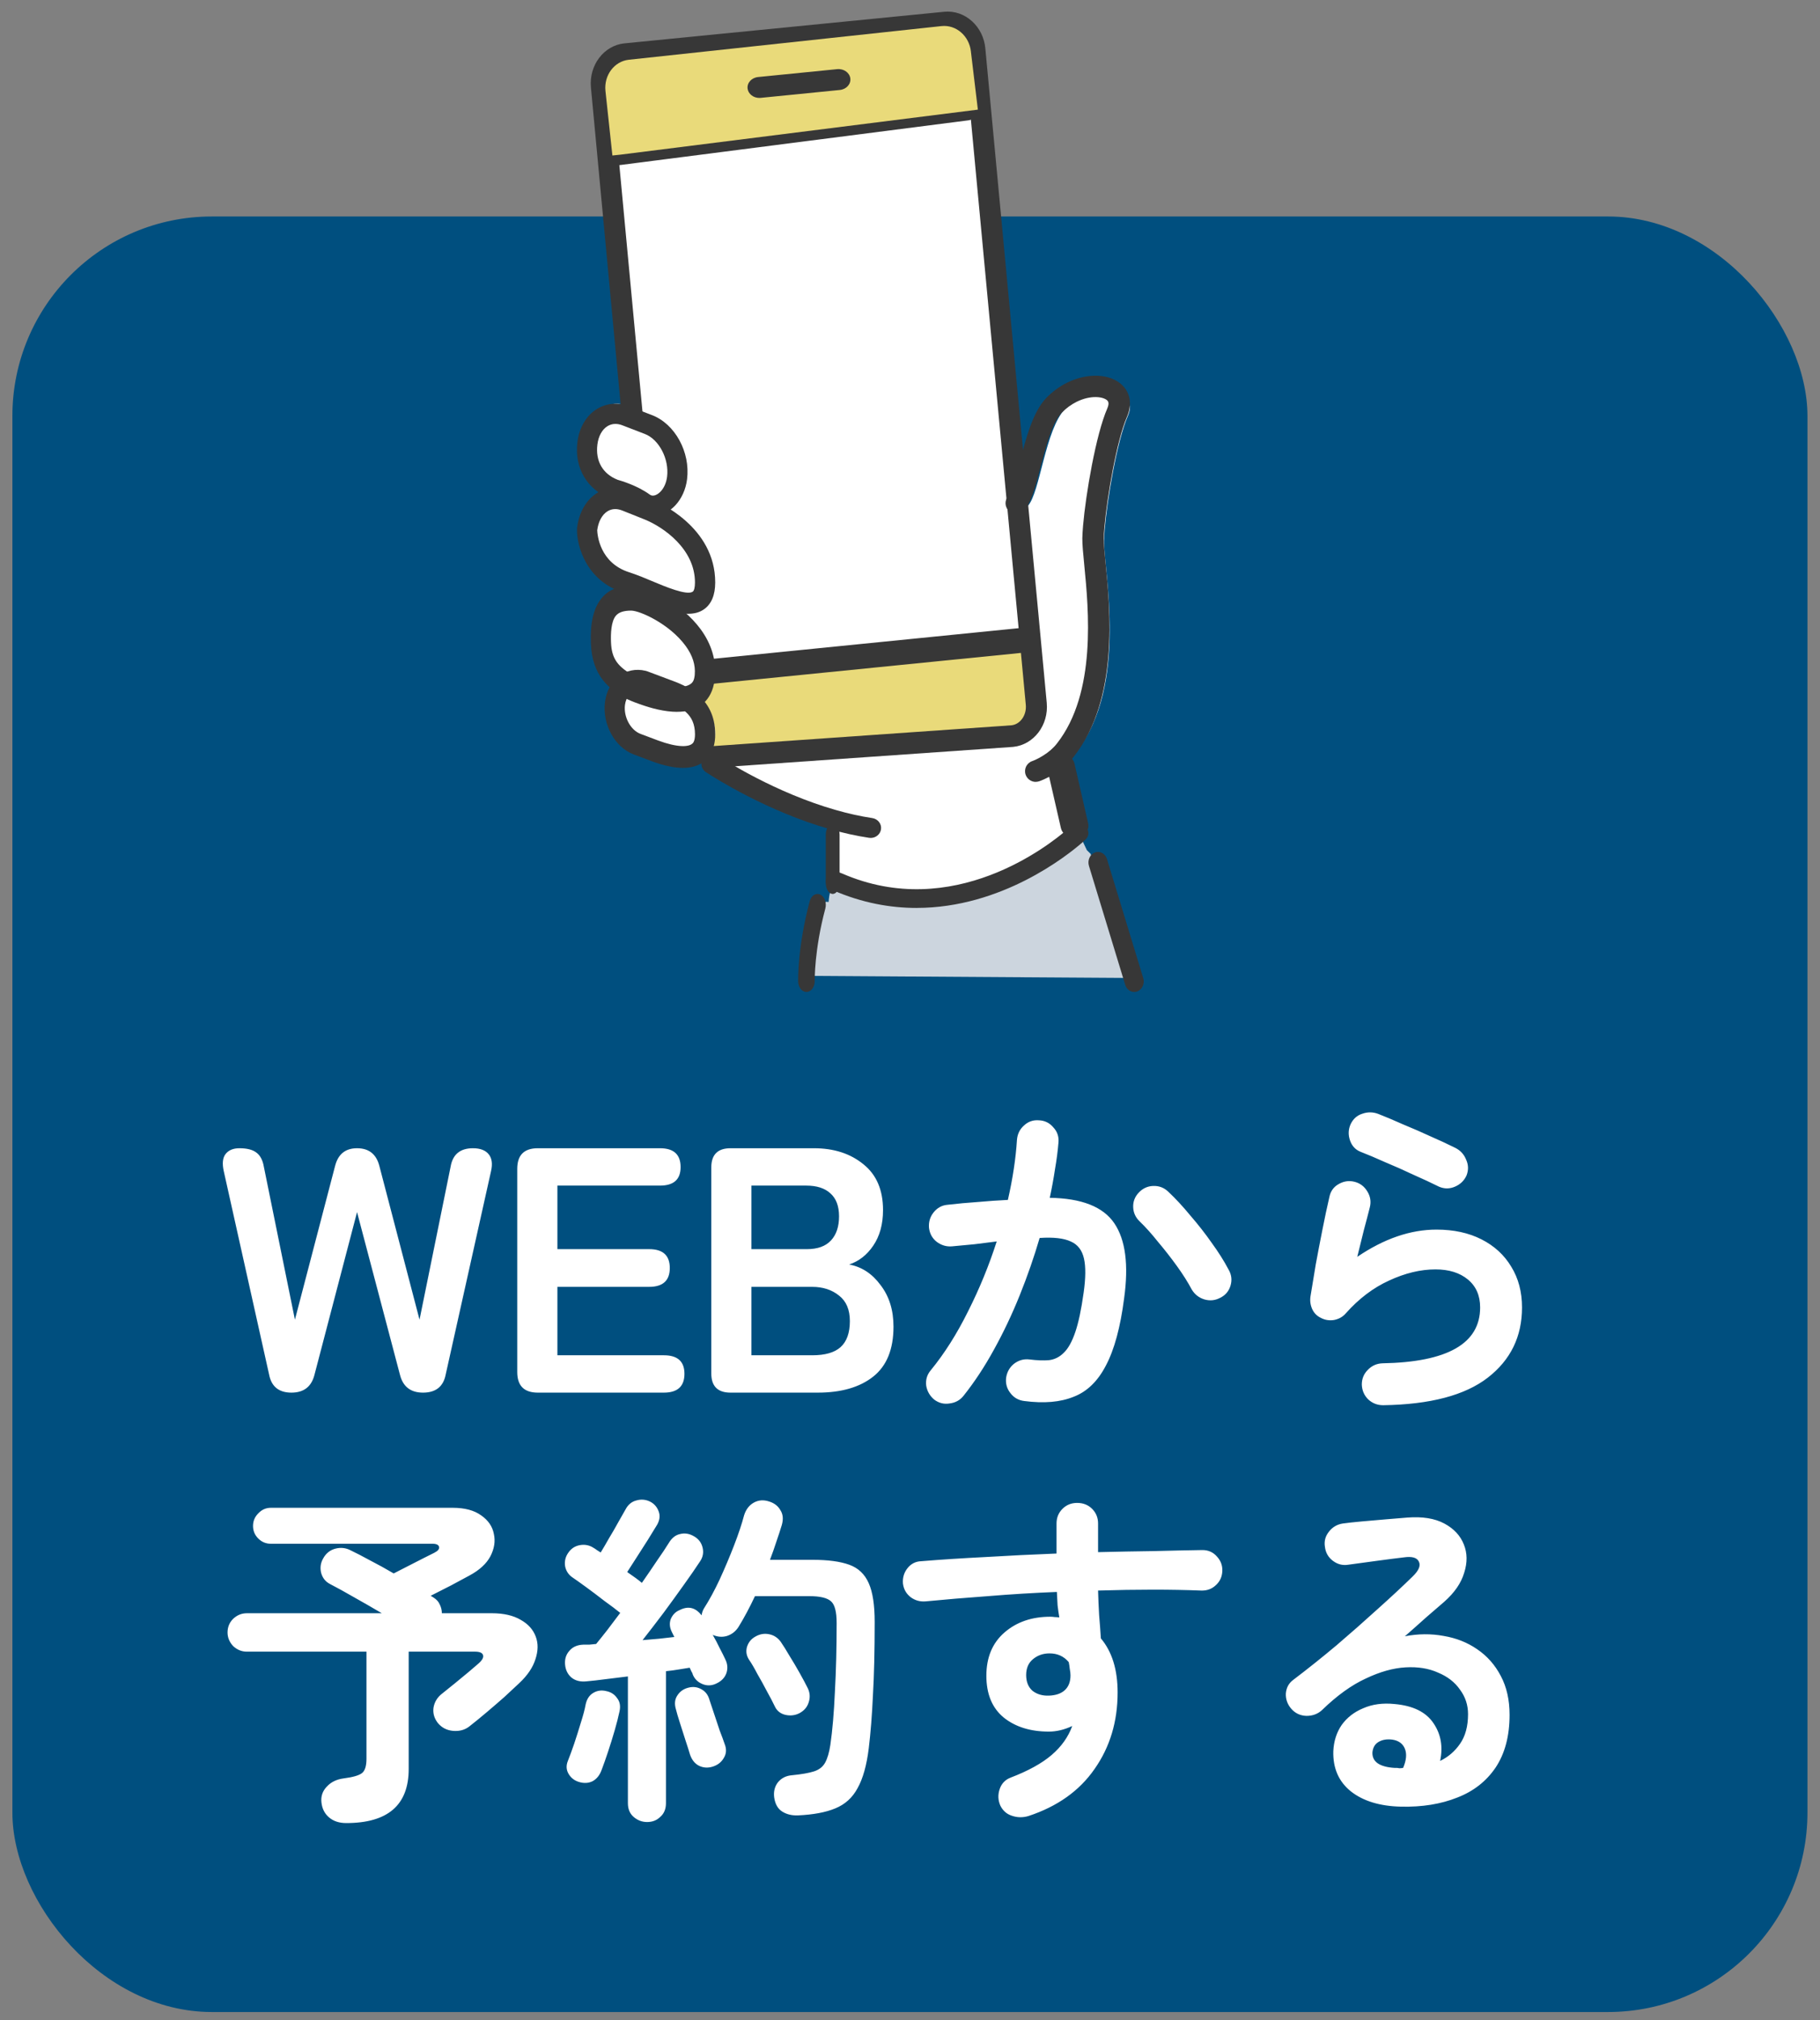
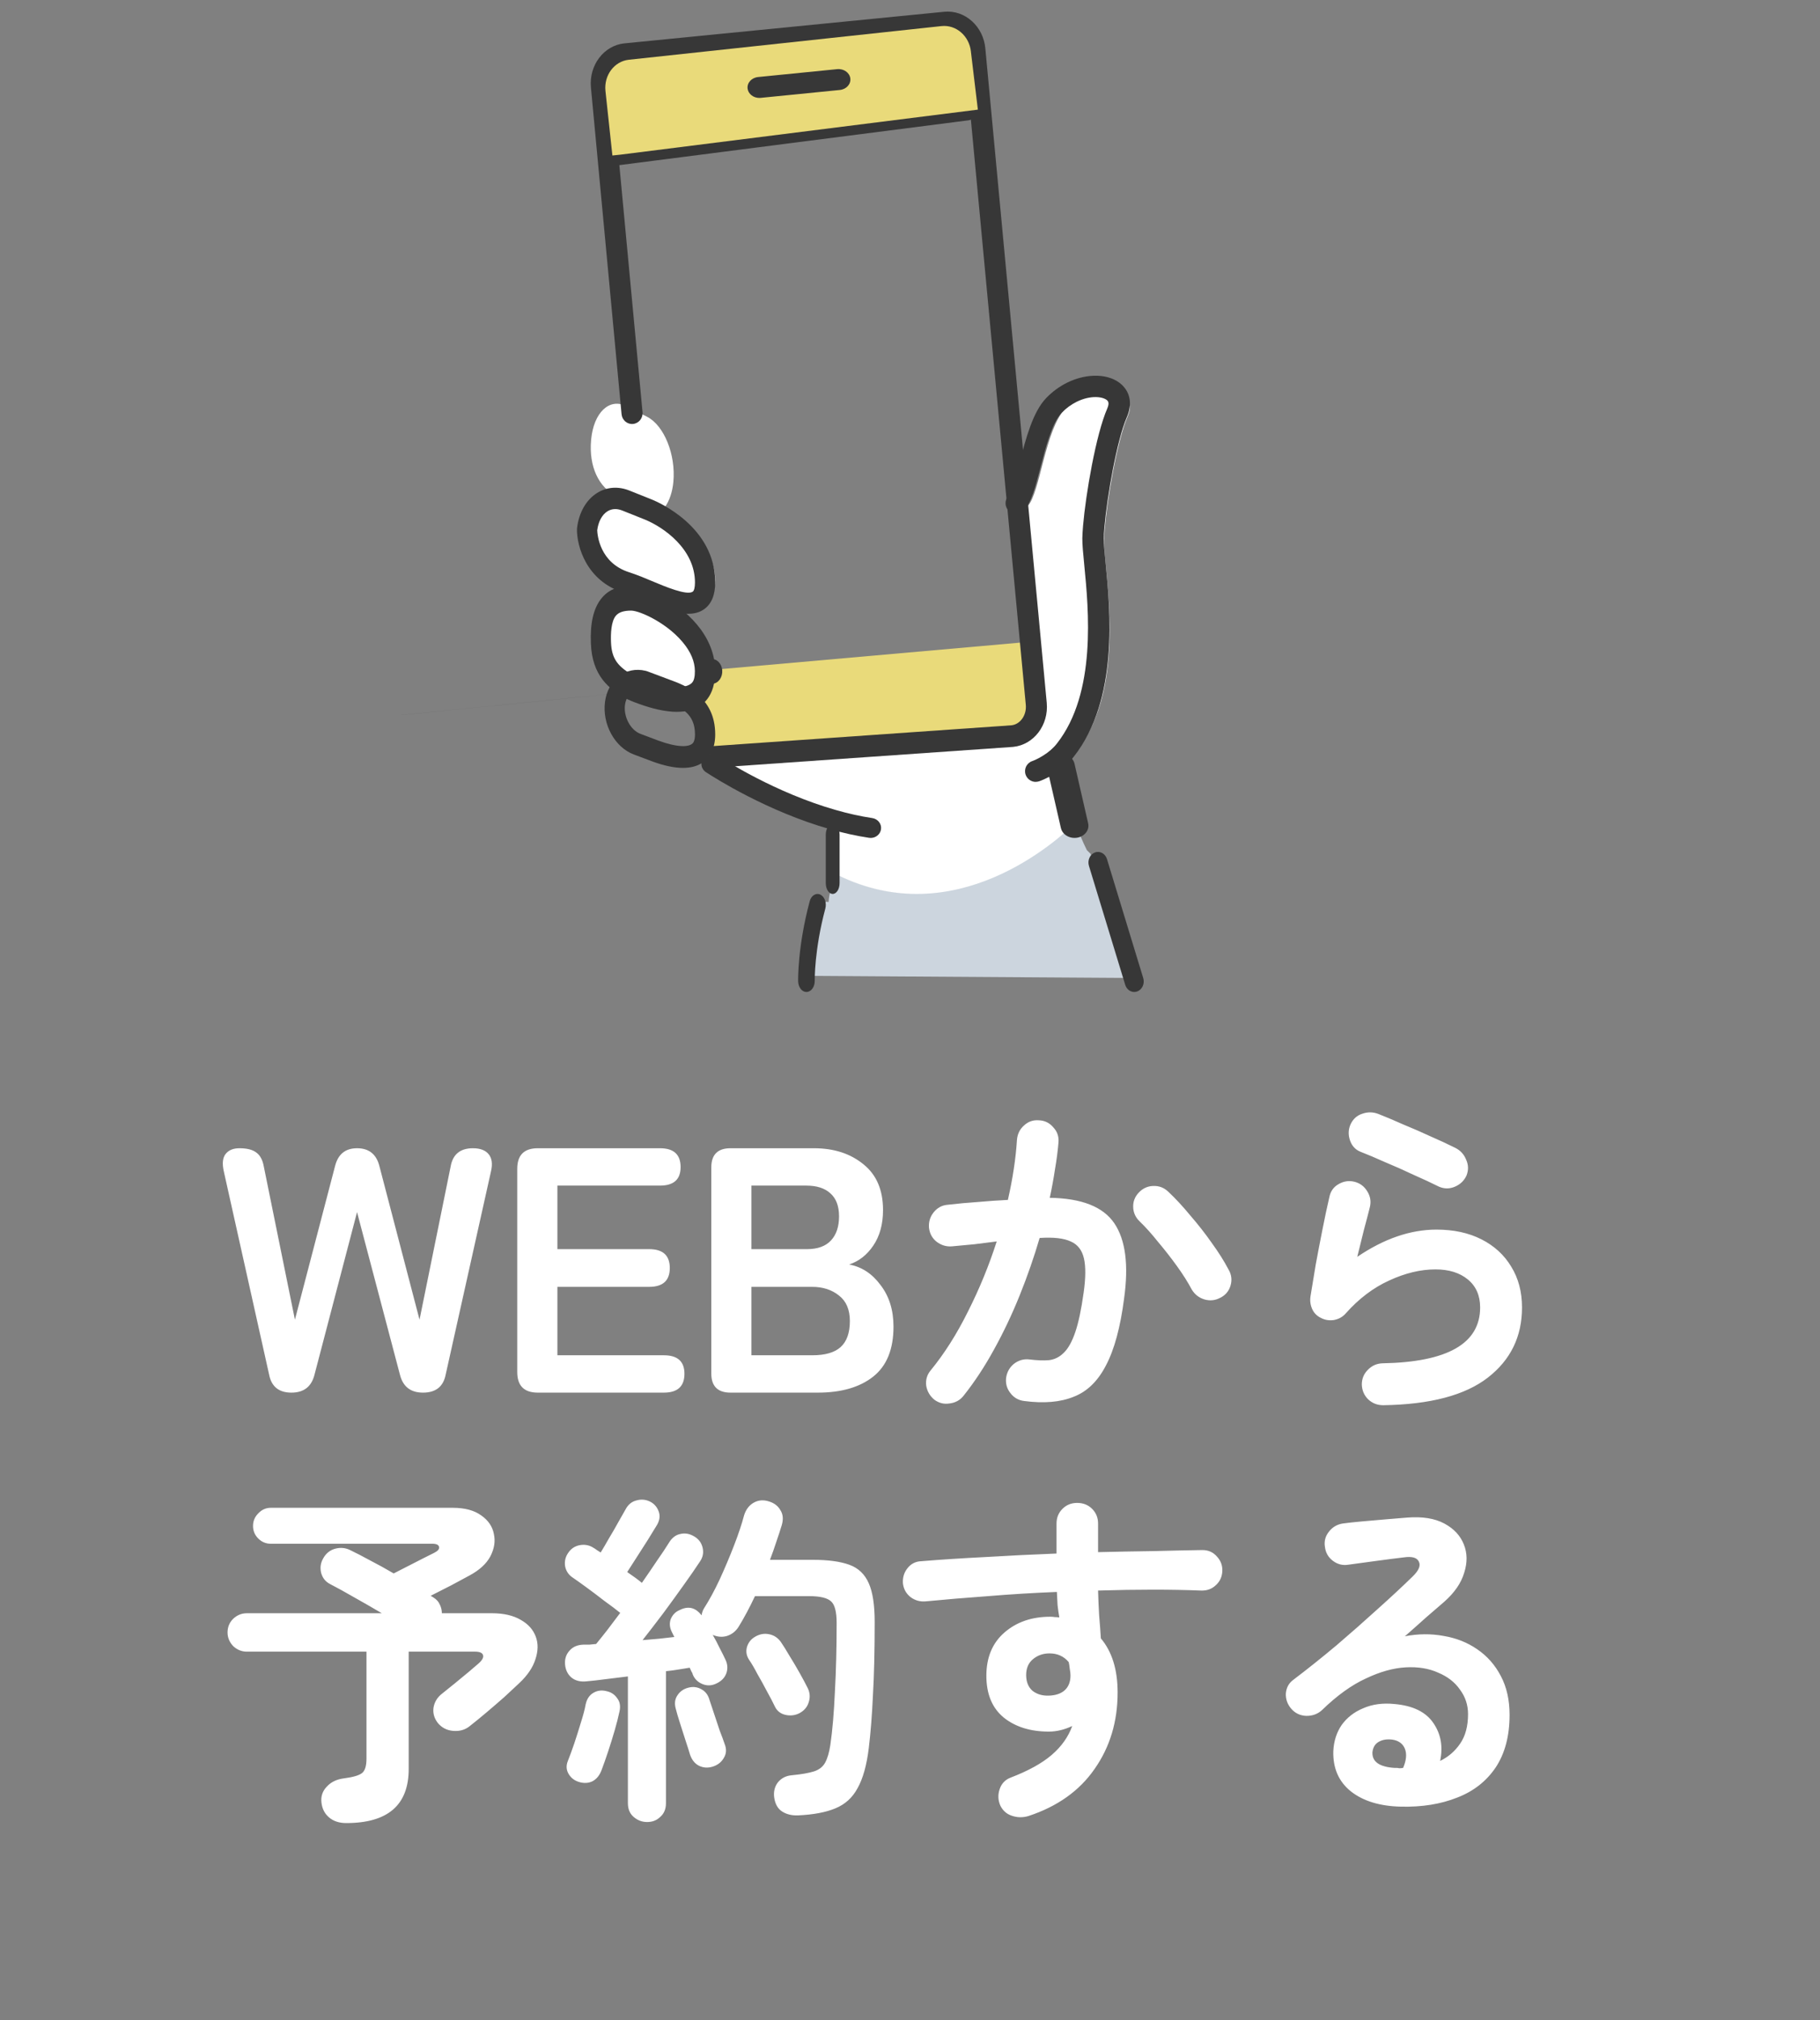
<svg xmlns="http://www.w3.org/2000/svg" fill="none" height="81" viewBox="0 0 73 81" width="73">
  <rect x="0" y="0" width="73" height="81" fill="#808080" stroke="none" />
-   <rect fill="#004f7f" height="72" rx="8" width="72" x=".497" y="8.681" />
  <path d="m11.689 55.844c-.504 0-.803-.243-.896-.728l-1.82-8.162c-.065-.299-.042-.523.07-.672.121-.159.308-.238.56-.238.299 0 .523.056.672.168.159.112.261.303.308.574l1.246 6.132 1.61-6.16c.121-.476.415-.714.882-.714.476 0 .775.238.896.714l1.61 6.16 1.246-6.132c.084-.495.383-.742.896-.742.289 0 .499.079.63.238.131.159.163.383.098.672l-1.82 8.162c-.093.485-.397.728-.91.728-.495 0-.803-.238-.924-.714l-1.722-6.524-1.708 6.524c-.121.476-.429.714-.924.714zm9.884 0c-.551 0-.826-.275-.826-.826v-8.148c0-.551.275-.826.826-.826h4.9c.551 0 .826.252.826.756 0 .495-.275.742-.826.742h-4.116v2.548h3.682c.551 0 .826.252.826.756s-.275.756-.826.756h-3.682v2.744h4.27c.551 0 .826.247.826.742 0 .504-.275.756-.826.756zm7.727 0c-.513 0-.77-.257-.77-.77v-8.26c0-.513.257-.77.77-.77h3.346c.803 0 1.465.215 1.988.644.523.42.784 1.031.784 1.834 0 .569-.131 1.045-.392 1.428-.252.373-.574.625-.966.756.504.093.924.369 1.26.826.345.448.518 1.003.518 1.666 0 .905-.271 1.573-.812 2.002-.541.429-1.283.644-2.226.644zm.84-1.498h2.436c.513 0 .891-.107 1.134-.322.252-.224.378-.574.378-1.05 0-.457-.145-.798-.434-1.022-.289-.233-.649-.35-1.078-.35h-2.436zm0-4.256h2.226c.429 0 .751-.117.966-.35.215-.233.322-.555.322-.966 0-.411-.117-.719-.35-.924-.224-.205-.546-.308-.966-.308h-2.198zm10.944 6.09c-.233-.028-.42-.135-.56-.322-.14-.177-.196-.383-.168-.616.037-.233.145-.42.322-.56.187-.14.392-.196.616-.168.299.037.56.047.784.028.224-.028.42-.126.588-.294.177-.168.331-.443.462-.826.131-.383.243-.91.336-1.582.084-.588.089-1.045.014-1.372-.075-.336-.252-.565-.532-.686-.28-.131-.695-.177-1.246-.14-.224.765-.49 1.531-.798 2.296-.308.765-.653 1.493-1.036 2.184-.373.681-.779 1.297-1.218 1.848-.14.177-.327.28-.56.308-.224.037-.429-.014-.616-.154-.177-.149-.285-.336-.322-.56-.028-.233.033-.439.182-.616.551-.672 1.05-1.461 1.498-2.366.457-.905.84-1.839 1.148-2.8-.289.037-.588.075-.896.112-.299.028-.597.056-.896.084-.224.019-.429-.042-.616-.182-.177-.14-.28-.327-.308-.56-.019-.233.042-.439.182-.616.149-.187.336-.289.56-.308.401-.047.807-.084 1.218-.112.411-.037.812-.065 1.204-.084.196-.859.317-1.661.364-2.408.019-.233.112-.425.28-.574.168-.159.369-.229.602-.21.233.009.425.103.574.28.159.168.229.369.21.602-.028.345-.075.705-.14 1.078-.056.373-.126.756-.21 1.148 1.279.019 2.142.359 2.59 1.022.448.663.579 1.666.392 3.01-.149 1.157-.392 2.053-.728 2.688-.327.635-.761 1.055-1.302 1.26-.532.215-1.19.271-1.974.168zm7.868-4.144c-.205.112-.42.135-.644.07-.215-.065-.383-.196-.504-.392-.159-.299-.359-.616-.602-.952-.243-.336-.495-.658-.756-.966-.252-.317-.495-.588-.728-.812-.168-.159-.257-.35-.266-.574-.009-.224.065-.42.224-.588.159-.168.35-.257.574-.266.233-.009.434.065.602.224.299.28.597.602.896.966.308.355.593.719.854 1.092.271.373.495.728.672 1.064.121.205.149.42.084.644-.065.224-.201.387-.406.49zm6.524 4.312c-.233 0-.434-.079-.602-.238-.159-.159-.243-.355-.252-.588 0-.233.079-.429.238-.588.159-.168.355-.257.588-.266 2.613-.047 3.92-.793 3.92-2.24 0-.476-.163-.849-.49-1.12-.327-.271-.761-.406-1.302-.406-.597 0-1.218.149-1.862.448-.635.289-1.213.728-1.736 1.316-.121.14-.28.229-.476.266-.187.028-.359 0-.518-.084-.159-.075-.275-.191-.35-.35-.075-.168-.098-.341-.07-.518.065-.392.135-.817.21-1.274.084-.457.173-.919.266-1.386.093-.476.187-.915.28-1.316.047-.233.168-.406.364-.518.205-.121.42-.154.644-.098s.397.187.518.392c.121.196.154.406.098.63-.065.261-.145.565-.238.91-.084.336-.173.695-.266 1.078 1.073-.728 2.133-1.092 3.178-1.092.691 0 1.293.131 1.806.392.513.261.91.625 1.19 1.092.289.467.434 1.013.434 1.638 0 1.167-.457 2.105-1.372 2.814-.915.709-2.315 1.078-4.2 1.106zm2.24-8.764c-.299-.149-.639-.308-1.022-.476-.373-.177-.751-.345-1.134-.504-.373-.168-.705-.308-.994-.42-.205-.084-.345-.238-.42-.462-.075-.224-.065-.439.028-.644.103-.215.261-.355.476-.42.215-.075.429-.07.644.014.308.121.639.261.994.42.364.149.728.308 1.092.476.364.159.695.313.994.462.205.103.35.261.434.476.093.205.098.415.014.63-.093.205-.247.355-.462.448-.215.093-.429.093-.644 0zm-43.829 25.52c-.28 0-.509-.075-.686-.224-.177-.149-.28-.35-.308-.602-.028-.243.042-.453.21-.63.168-.187.397-.299.686-.336.364-.047.607-.117.728-.21.121-.093.182-.285.182-.574v-4.298h-4.802c-.205 0-.387-.075-.546-.224-.149-.159-.224-.341-.224-.546 0-.215.075-.397.224-.546.159-.149.341-.224.546-.224h5.418c-.364-.215-.737-.429-1.12-.644-.373-.215-.695-.392-.966-.532-.177-.093-.294-.243-.35-.448-.047-.205-.019-.397.084-.574.112-.205.275-.336.49-.392.215-.056.42-.033.616.07.215.103.476.238.784.406.308.159.621.331.938.518.159-.084.35-.182.574-.294s.434-.219.63-.322c.205-.103.345-.173.42-.21.149-.075.215-.154.196-.238-.019-.084-.107-.126-.266-.126h-6.482c-.196 0-.364-.07-.504-.21s-.21-.308-.21-.504.07-.364.21-.504c.14-.149.308-.224.504-.224h7.294c.485 0 .868.103 1.148.308.28.196.448.443.504.742.065.289.019.588-.14.896-.159.299-.439.555-.84.77-.205.112-.448.243-.728.392-.28.14-.555.28-.826.42l.112.07c.121.075.205.168.252.28.056.112.084.229.084.35h2.002c.476 0 .863.089 1.162.266.299.168.499.392.602.672.103.271.098.574-.014.91-.103.327-.317.644-.644.952-.168.159-.369.345-.602.56-.233.205-.471.411-.714.616-.243.205-.471.392-.686.56-.177.14-.392.201-.644.182-.252-.019-.457-.121-.616-.308-.149-.187-.21-.392-.182-.616.037-.233.154-.425.35-.574.14-.112.308-.247.504-.406.196-.159.383-.313.56-.462.177-.149.308-.261.392-.336.149-.131.21-.243.182-.336-.028-.093-.135-.14-.322-.14h-2.66v4.704c0 1.447-.835 2.17-2.506 2.17zm12.068-.042c-.205 0-.387-.07-.546-.21-.149-.131-.224-.313-.224-.546v-5.082c-.317.037-.621.075-.91.112-.28.037-.527.065-.742.084-.252.028-.457-.023-.616-.154-.149-.131-.233-.303-.252-.518-.019-.215.037-.397.168-.546.131-.159.317-.243.56-.252h.238c.093-.009.187-.019.28-.028.131-.159.28-.345.448-.56.168-.224.341-.453.518-.686-.159-.131-.369-.289-.63-.476-.252-.196-.499-.383-.742-.56-.243-.177-.42-.303-.532-.378-.168-.112-.271-.266-.308-.462-.028-.196.014-.373.126-.532.112-.168.266-.271.462-.308.205-.037.392 0 .56.112.037.019.079.047.126.084.047.028.098.061.154.098.103-.168.215-.359.336-.574.131-.215.252-.425.364-.63.121-.215.219-.387.294-.518.103-.196.247-.317.434-.364.187-.056.369-.042.546.042.168.084.285.215.35.392.065.168.047.345-.056.532-.103.168-.229.373-.378.616-.149.233-.299.467-.448.7-.149.233-.275.429-.378.588.261.177.457.322.588.434.215-.308.415-.602.602-.882.196-.28.355-.518.476-.714.121-.205.275-.327.462-.364.187-.047.373-.014.56.098.177.103.289.252.336.448.047.196.014.378-.098.546-.177.271-.397.588-.658.952-.252.355-.523.728-.812 1.12-.289.383-.569.747-.84 1.092.224-.019.443-.037.658-.056.224-.028.429-.051.616-.07l-.098-.196c-.093-.187-.107-.364-.042-.532.075-.168.191-.285.35-.35.345-.177.639-.107.882.21.019-.112.051-.205.098-.28.215-.336.425-.723.63-1.162.205-.448.397-.901.574-1.358.177-.457.313-.863.406-1.218.075-.233.205-.401.392-.504.187-.103.392-.117.616-.042.205.065.355.182.448.35.103.159.121.355.056.588-.065.215-.14.443-.224.686-.075.233-.159.471-.252.714h1.722c.607 0 1.092.065 1.456.196.364.131.625.378.784.742.159.355.238.873.238 1.554 0 1.157-.023 2.137-.07 2.94-.037.803-.093 1.512-.168 2.128-.084.681-.233 1.213-.448 1.596-.205.383-.504.653-.896.812-.383.159-.882.252-1.498.28-.243.009-.453-.042-.63-.154-.177-.112-.285-.303-.322-.574-.028-.233.023-.434.154-.602.14-.168.327-.261.56-.28.383-.037.677-.089.882-.154.205-.065.355-.182.448-.35.093-.168.163-.406.21-.714.084-.579.145-1.288.182-2.128.047-.849.07-1.769.07-2.758 0-.448-.075-.737-.224-.868-.149-.14-.443-.21-.882-.21h-2.17c-.215.457-.434.868-.658 1.232-.112.177-.266.299-.462.364-.187.056-.378.042-.574-.042.103.177.196.355.28.532.093.177.168.327.224.448.093.187.107.373.042.56-.065.177-.196.313-.392.406-.187.093-.373.103-.56.028-.187-.075-.317-.201-.392-.378-.009-.047-.028-.089-.056-.126-.019-.047-.042-.098-.07-.154-.121.019-.266.042-.434.07-.159.028-.331.051-.518.07v5.292c0 .233-.075.415-.224.546-.14.14-.317.21-.532.21zm-2.744-1.61c-.177-.056-.313-.163-.406-.322-.093-.159-.103-.331-.028-.518.075-.187.159-.415.252-.686.093-.28.182-.56.266-.84.093-.289.159-.537.196-.742.047-.215.149-.369.308-.462.159-.093.331-.117.518-.07.187.037.331.131.434.28.112.14.145.317.098.532-.047.224-.112.481-.196.77-.084.289-.173.574-.266.854-.093.28-.177.518-.252.714-.075.215-.196.369-.364.462-.168.084-.355.093-.56.028zm8.862-2.758c-.177.093-.369.117-.574.07-.196-.047-.336-.159-.42-.336-.084-.177-.191-.383-.322-.616-.121-.233-.247-.462-.378-.686-.121-.233-.233-.425-.336-.574-.103-.159-.131-.327-.084-.504.056-.187.168-.327.336-.42.177-.103.359-.135.546-.098.196.037.355.14.476.308.103.149.219.336.35.56.14.224.275.453.406.686.131.233.238.434.322.602.093.187.107.378.042.574-.056.187-.177.331-.364.434zm-3.472 2.142c-.196.065-.383.056-.56-.028-.168-.084-.289-.233-.364-.448-.047-.159-.107-.35-.182-.574-.075-.233-.149-.467-.224-.7-.075-.233-.131-.425-.168-.574-.056-.205-.033-.383.07-.532.103-.159.252-.261.448-.308.187-.047.359-.023.518.07.159.084.266.229.322.434.047.14.107.322.182.546.075.224.149.448.224.672.084.215.149.392.196.532.084.205.075.392-.028.56-.093.168-.238.285-.434.35zm12.642 1.988c-.224.065-.443.061-.658-.014-.205-.065-.359-.201-.462-.406-.093-.215-.103-.434-.028-.658.075-.224.219-.378.434-.462.709-.271 1.26-.574 1.652-.91s.667-.723.826-1.162c-.317.149-.63.224-.938.224-.737 0-1.339-.187-1.806-.56-.467-.383-.7-.943-.7-1.68 0-.737.243-1.316.728-1.736.485-.42 1.097-.63 1.834-.63.065 0 .126.005.182.014.056 0 .117.005.182.014-.028-.159-.051-.322-.07-.49-.009-.168-.019-.345-.028-.532-.933.037-1.853.093-2.758.168-.896.065-1.731.135-2.506.21-.224.019-.425-.037-.602-.168-.177-.14-.28-.322-.308-.546-.019-.233.042-.439.182-.616.14-.177.322-.271.546-.28.793-.065 1.657-.121 2.59-.168.933-.056 1.881-.103 2.842-.14v-1.204c0-.233.079-.429.238-.588.159-.159.355-.238.588-.238.243 0 .443.079.602.238.159.159.238.355.238.588v1.148c.775-.019 1.517-.033 2.226-.042.709-.019 1.363-.033 1.96-.042.233 0 .425.084.574.252.159.168.233.364.224.588-.009.233-.098.425-.266.574-.159.149-.355.219-.588.21-1.195-.047-2.571-.047-4.13 0 .009.327.023.653.042.98.028.327.051.639.07.938.448.532.672 1.255.672 2.17 0 1.167-.308 2.189-.924 3.066-.607.877-1.493 1.507-2.66 1.89zm.826-4.83c.271-.009.481-.079.63-.21.159-.14.238-.341.238-.602 0-.075-.009-.159-.028-.252-.009-.093-.023-.187-.042-.28-.196-.233-.453-.35-.77-.35-.261 0-.485.079-.672.238-.177.149-.266.359-.266.63 0 .271.084.481.252.63.177.14.397.205.658.196zm14.126 4.452c-.849-.019-1.521-.224-2.016-.616-.485-.392-.719-.929-.7-1.61.019-.401.131-.751.336-1.05.215-.299.504-.523.868-.672.364-.159.779-.215 1.246-.168.747.065 1.269.322 1.568.77.299.439.387.943.266 1.512.327-.159.593-.387.798-.686.215-.308.322-.705.322-1.19 0-.364-.107-.691-.322-.98-.205-.299-.499-.527-.882-.686-.373-.168-.807-.238-1.302-.21s-1.027.177-1.596.448c-.569.261-1.153.681-1.75 1.26-.168.159-.378.238-.63.238-.252-.009-.457-.107-.616-.294-.149-.177-.219-.378-.21-.602.019-.233.117-.415.294-.546.579-.439 1.157-.901 1.736-1.386.579-.495 1.129-.98 1.652-1.456.532-.476.999-.91 1.4-1.302.252-.243.336-.443.252-.602-.075-.159-.275-.215-.602-.168-.317.037-.681.084-1.092.14-.401.056-.779.107-1.134.154-.224.037-.429-.014-.616-.154s-.294-.327-.322-.56c-.037-.224.014-.425.154-.602.14-.187.327-.299.56-.336.205-.028.462-.056.77-.084.317-.028.639-.056.966-.084.336-.028.621-.051.854-.07.607-.047 1.101.033 1.484.238.383.205.644.485.784.84.14.345.145.723.014 1.134-.121.411-.387.798-.798 1.162-.187.159-.425.364-.714.616-.28.252-.569.509-.868.77.532-.103 1.05-.107 1.554-.014.504.084.952.261 1.344.532.401.271.719.63.952 1.078.233.439.35.957.35 1.554 0 .849-.187 1.554-.56 2.114-.373.551-.887.952-1.54 1.204-.653.261-1.405.383-2.254.364zm-.252-1.554h.084c.028 0 .061.005.098.014.047 0 .098-.005.154-.014.131-.308.154-.565.07-.77-.084-.205-.252-.327-.504-.364-.224-.028-.411.005-.56.098-.14.084-.219.224-.238.42-.009.373.289.579.896.616z" fill="#fff" />
  <path d="m33.237 36.169c.01-.295.126-.692.255-.951l.073-.159c.017.01.033.017.05.023 4.602 2.266 8.577-1.315 9.316-2.044l.186.013c.176.348.305.699.477 1.04l.149.146 1.578 4.67-.003.308-12.75-.083v-.089s-.04-1.202.554-2.882l.116.007z" fill="#ccd5de" />
  <path d="m42.511 30.713.269.03.419 2.087.044.054c-.024.02-.054.054-.095.096-.759.75-4.84 4.435-9.564 2.103l.014-.024v-1.899l.007-.354c-2.491-.743-4.588-2.148-4.884-2.352l-.034-.494 12.198-.828c.603-.058 1.038-.627.977-1.272l-.218-2.257-.51-5.308.095-.01c.493-.542.687-3.058 1.501-3.9.221-.228.466-.402.715-.525 1.065-.525 2.199-.116 1.794.818-.436.999-.827 3.337-.929 4.545-.017.187-.024.344-.027.467-.01 1.203.98 5.775-1.096 8.431-.204.266-.459.46-.674.593z" fill="#fff" />
  <path d="m41.434 28.065c.06.664-.368 1.251-.961 1.311l-11.999.854h-.003l-.114-.038c.07-.134.114-.306.114-.527 0-1.318-1.141-1.617-1.744-1.838l-.73-.267c-.027-.011-.057-.021-.084-.028l.02-.07c.79.243 2.303.566 2.538-.397.017-.067.03-.137.034-.204l.034.003 12.438-1.1.244-.025.214 2.327z" fill="#e9da7a" />
-   <path d="m40.926 20.369.513 5.385-.25.024-12.711 1.083-.034-.003c.171-1.58-2.398-2.69-3.117-2.69l.239-.674c1.262.488 2.843 1.314 2.843-.17 0-1.677-1.608-2.656-2.395-2.964l-.034-.014.027-.076c.065.021.13.031.199.031.452 0 .937-.46 1.026-1.193.116-.958-.431-1.981-1.218-2.286l-.811-.315.034-.087-.989-10.385.328-.031 14.538-1.58.287-.028 1.523 15.973z" fill="#fff" />
  <path d="m25.541 24.053c.723 0 3.308 1.236 3.136 2.995-.003.073-.017.15-.035.224-.241 1.054-1.797.701-2.609.435-.296-.092-.492-.177-.492-.177-.795-.389-1.25-.82-1.287-1.748-.062-1.417.534-1.728 1.287-1.728z" fill="#fff" />
-   <path d="m28.686 29.399c0 .202-.045.359-.118.481-.371.594-1.515.289-2.038.122l-.756-.244c-.624-.199-1.054-.873-.957-1.505.08-.51.478-.831.957-.831.087 0 .173.01.264.029.028.006.059.016.087.026l.756.244c.624.202 1.806.475 1.806 1.678z" fill="#fff" />
  <path d="m28.686 23.275c0 1.369-1.582.606-2.846.156-.168-.057-.332-.115-.483-.156-1.678-.472-1.661-1.988-1.661-1.988.116-.884.849-1.369 1.641-1.085l.918.326.034.013c.788.284 2.398 1.187 2.398 2.734z" fill="#fff" />
  <path d="m25.954 16.712c.682.347 1.156 1.515 1.055 2.609-.077.837-.498 1.362-.889 1.362-.059 0-.116-.012-.172-.035-.056-.024-.11-.063-.163-.111-.442-.43-1.076-.651-1.076-.651-.685-.347-1.099-1.164-.999-2.254.101-1.093.735-1.693 1.42-1.342l.121.063z" fill="#fff" />
  <g fill="#373737">
    <path d="m41.543 31.353c-.18 0-.347-.114-.407-.293-.075-.225.046-.467.27-.542.007-.002.192-.067.421-.211.237-.146.427-.313.568-.495 1.595-2.033 1.269-5.37 1.094-7.162-.044-.452-.079-.81-.077-1.062.004-.138.011-.305.029-.505.107-1.258.515-3.66.972-4.705.098-.226.024-.296-.004-.323-.152-.145-.646-.227-1.223.056-.221.109-.423.258-.603.442-.385.397-.644 1.394-.852 2.196-.204.784-.365 1.403-.653 1.718-.16.175-.431.188-.606.028-.175-.16-.188-.431-.028-.606.145-.159.318-.823.456-1.356.246-.945.525-2.017 1.067-2.576.248-.256.531-.462.84-.615.815-.4 1.717-.362 2.195.092.341.325.413.793.199 1.286-.405.926-.799 3.208-.904 4.437-.017.18-.023.329-.026.445-.002.199.033.553.073.963.187 1.912.534 5.471-1.27 7.771-.202.262-.469.497-.792.697-.317.199-.574.286-.602.296-.045.015-.091.022-.136.022z" />
    <path d="m34.921 33.6c-.022 0-.044-.002-.066-.005-.506-.076-1.034-.192-1.569-.346-2.517-.715-4.637-2.068-4.928-2.258-.041-.024-.064-.041-.064-.041-.181-.136-.216-.388-.076-.562.139-.171.391-.209.574-.083.006.004.028.016.031.018.225.148 2.271 1.467 4.705 2.159.5.144.99.252 1.458.322.229.035.386.239.35.458-.032.198-.211.339-.414.339z" />
    <path d="m32.346 39.778c-.178 0-.326-.187-.332-.424-.001-.055-.028-1.377.463-3.214.061-.229.251-.349.424-.268.173.081.264.331.203.56-.446 1.669-.425 2.882-.425 2.894.005.242-.139.444-.322.451-.004 0-.007 0-.011 0z" />
    <path d="m33.399 35.846c-.153 0-.277-.195-.277-.435v-1.938c0-.24.124-.435.277-.435.153 0 .277.195.277.435v1.938c0 .24-.124.435-.277.435z" />
    <path d="m43.099 33.6c-.26 0-.492-.16-.546-.393l-.548-2.393c-.06-.265.135-.522.437-.575.302-.052.595.118.656.383l.548 2.393c.06.265-.135.522-.437.575-.037.006-.074.009-.11.009z" />
-     <path d="m36.767 36.408c-1.052 0-2.178-.199-3.344-.703-.033-.012-.065-.025-.098-.043-.2-.107-.263-.337-.142-.513.119-.172.37-.229.568-.132.01.004.026.009.032.012 4.438 1.929 8.301-1.139 9.03-1.773l.034-.031c.02-.018.038-.034.054-.048.023-.023.035-.033.035-.033.167-.142.435-.142.598.004.163.146.164.379 0 .523-.013.013-.037.036-.052.048l-.073.066c-.613.533-3.233 2.622-6.643 2.622zm-3.003-1.384s.001 0.0.001 0c-0 0-.001-0-.001-0z" />
    <path d="m45.494 39.778c-.159 0-.308-.111-.362-.288l-1.455-4.77c-.067-.221.04-.461.24-.536.2-.075.416.044.484.266l1.454 4.77c.068.221-.04.461-.24.536-.041.015-.082.022-.122.022z" />
    <path d="m28.516 30.792-.032-.432.003-.434 12.08-.842c.352-.035.616-.403.578-.82l-2.463-26.241c-.019-.207-.109-.393-.254-.523-.137-.124-.308-.183-.478-.165l-12.818 1.266c-.364.036-.628.404-.59.821l1.23 13.105c.022.238-.148.45-.38.473-.232.024-.438-.152-.461-.39l-1.229-13.105c-.083-.892.522-1.685 1.349-1.767l12.818-1.266c.406-.04.804.094 1.117.378.306.277.497.664.536 1.092l2.463 26.241c.083.893-.522 1.685-1.349 1.767l-12.12.844z" />
    <path d="m27.61 24.614c-.525 0-1.155-.265-1.77-.524-.137-.058-.272-.115-.404-.168l-.046-.018c-.133-.051-.262-.101-.382-.139-1.492-.473-1.873-1.866-1.866-2.538 0-.016.001-.032.003-.048.073-.62.364-1.134.8-1.408.39-.246.854-.28 1.305-.098l.908.363c.255.104 2.529 1.092 2.529 3.319 0 .503-.15.864-.446 1.075-.182.129-.396.182-.63.182zm-3.656-3.357c.006.18.093 1.314 1.286 1.692.133.041.28.098.43.155l.051.019c.141.057.281.116.422.175.527.222 1.409.593 1.643.427.056-.039.089-.177.089-.368 0-1.347-1.266-2.221-2.014-2.525l-.901-.36c-.218-.088-.424-.077-.597.032-.214.135-.362.408-.408.753z" />
-     <path d="m26.188 20.683c-.106 0-.207-.016-.309-.048-.092-.029-.181-.073-.28-.14-.426-.311-1.046-.477-1.052-.479-.014-.004-.028-.008-.041-.013-.958-.365-1.474-1.237-1.346-2.275.072-.588.362-1.075.796-1.336.388-.233.849-.265 1.298-.092l.898.346c.922.353 1.54 1.48 1.407 2.566-.103.839-.692 1.472-1.37 1.472zm-1.412-1.443c.136.038.795.233 1.285.592.027.018.05.028.061.032.022.007.043.01.066.01.199 0 .508-.265.569-.761.087-.709-.323-1.493-.894-1.712l-.901-.347c-.213-.083-.418-.072-.591.032-.219.131-.368.401-.41.741-.082.663.215 1.177.814 1.413z" />
    <path d="m27.162 28.545c-.503 0-1.047-.145-1.494-.306-.289-.099-.487-.192-.496-.196-.744-.398-1.424-.939-1.472-2.247-.032-.803.101-1.385.406-1.779.275-.355.672-.527 1.212-.527.602 0 2.02.696 2.787 1.745.432.591.629 1.248.571 1.9-.003.073-.018.181-.043.302-.077.368-.261.664-.532.853-.262.183-.591.253-.939.253zm-1.683-1.422s.169.077.411.16c.836.3 1.511.353 1.808.145.081-.056.125-.128.148-.239.015-.072.019-.112.02-.134.035-.396-.089-.776-.367-1.156-.643-.88-1.832-1.414-2.183-1.414-.31 0-.509.07-.625.219-.177.228-.198.695-.184 1.046.025.66.26.994.97 1.374z" />
    <path d="m27.393 30.792c-.329 0-.741-.077-1.258-.27l-.707-.266c-.769-.286-1.28-1.216-1.161-2.116.118-.882.828-1.437 1.631-1.24.002.001.004.001.006.001.041.011.087.027.128.044l.829.311c.593.216 1.826.665 1.826 2.195 0 .281-.054.528-.161.737-.166.31-.491.604-1.132.604zm-1.832-3.059c-.257 0-.45.208-.493.531-.063.481.223 1.016.625 1.165l.707.266c.735.274 1.294.298 1.42.061.036-.07.056-.175.056-.306 0-.835-.553-1.103-1.275-1.366l-.846-.317c-.02-.008-.032-.013-.042-.016-.054-.013-.104-.019-.152-.019z" />
    <path d="m24.665 6.643c-.21 0-.39-.189-.413-.444-.025-.273.141-.517.369-.547l14.14-1.815c.229-.029.433.168.458.44.025.273-.141.517-.369.547l-14.14 1.815c-.015.002-.03.003-.045.003z" />
  </g>
  <path d="m38.943 2.071.279 2.325-14.342 1.806-.317.033-.278-2.585c-.067-.63.353-1.191.935-1.254l12.543-1.35c.585-.063 1.114.395 1.181 1.025z" fill="#e9da7a" />
  <path d="m30.465 3.927c-.242.003-.452-.157-.479-.373-.029-.231.159-.439.422-.465l3.17-.316c.264-.026.499.14.528.37.029.231-.159.439-.422.465l-3.17.316c-.017.002-.033.003-.049.003z" fill="#373737" />
-   <path d="m28.55 27.422c-.216 0-.399-.197-.417-.457-.019-.274.152-.516.383-.539l12.469-1.249c.231-.021.434.18.453.455.019.274-.152.516-.383.539l-12.469 1.249c-.012.002-.024.002-.036.002z" fill="#373737" />
+   <path d="m28.55 27.422c-.216 0-.399-.197-.417-.457-.019-.274.152-.516.383-.539c.231-.021.434.18.453.455.019.274-.152.516-.383.539l-12.469 1.249c-.012.002-.024.002-.036.002z" fill="#373737" />
</svg>